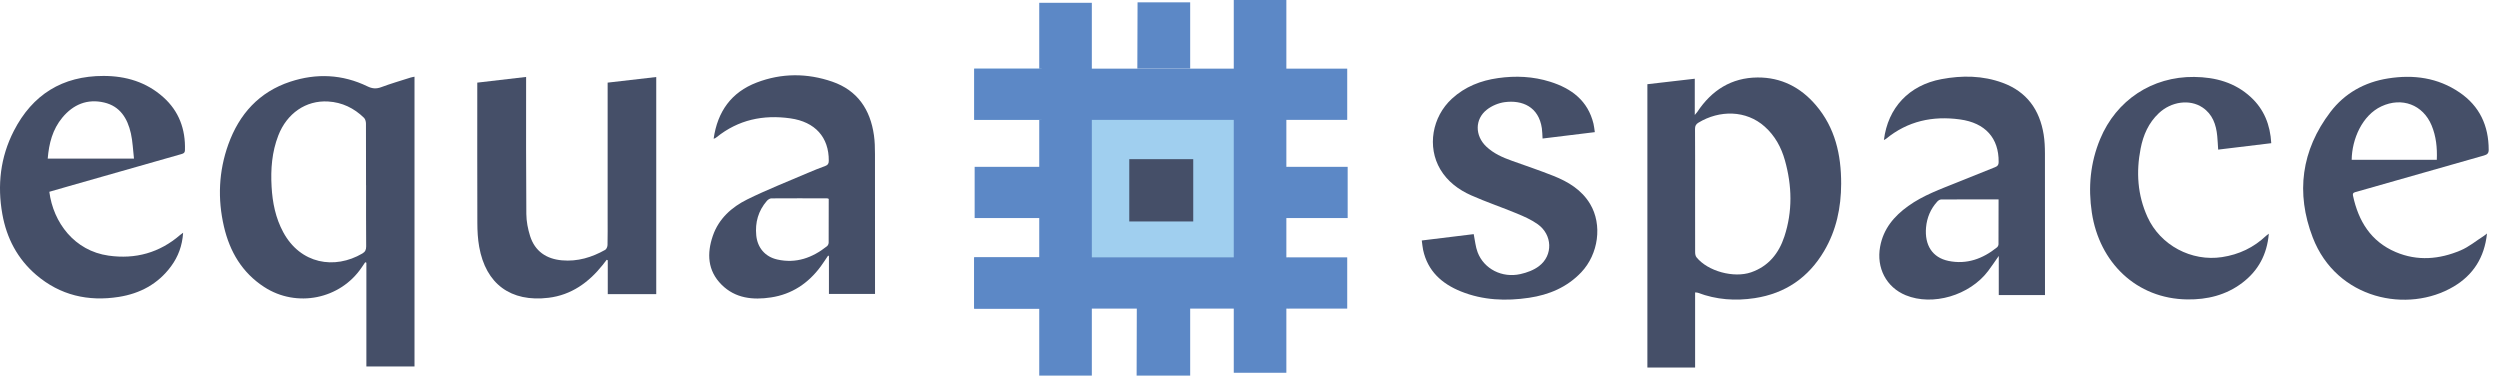
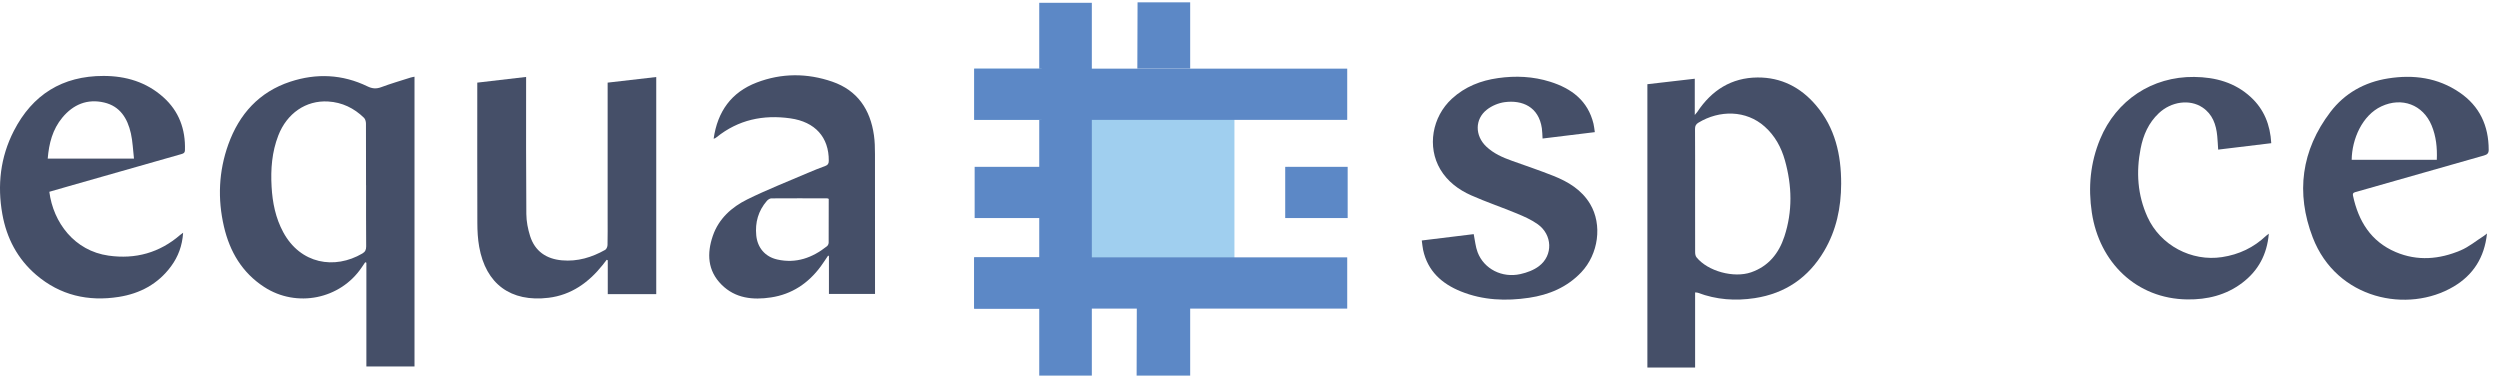
<svg xmlns="http://www.w3.org/2000/svg" width="213" height="32" viewBox="0 0 213 32" fill="none">
  <path d="M94.398 8.356H90.46V12.294H94.398V8.356Z" fill="#5B88C6" />
  <path d="M105.174 9.85H92.673V22.14H105.174V9.85Z" fill="#A0CFEF" />
  <path d="M31.186 15.783C31.186 14.032 31.19 12.284 31.18 10.533C31.18 10.366 31.125 10.149 31.015 10.04C30.166 9.211 29.147 8.718 27.958 8.647C26.057 8.534 24.44 9.664 23.711 11.546C23.166 12.954 23.055 14.414 23.139 15.902C23.214 17.26 23.479 18.574 24.131 19.781C25.6 22.503 28.512 22.982 30.872 21.599C31.113 21.457 31.201 21.281 31.198 20.989C31.182 19.253 31.19 17.517 31.19 15.781M35.316 31.223H31.215V22.382C31.182 22.367 31.15 22.355 31.117 22.342C31.019 22.484 30.923 22.628 30.824 22.773C28.997 25.497 25.272 26.247 22.512 24.454C20.624 23.228 19.575 21.436 19.08 19.305C18.532 16.946 18.631 14.594 19.452 12.305C20.381 9.718 22.08 7.832 24.735 6.959C26.958 6.227 29.178 6.326 31.307 7.358C31.712 7.554 32.049 7.585 32.473 7.429C33.298 7.122 34.144 6.875 34.984 6.608C35.082 6.576 35.184 6.564 35.316 6.535V31.225V31.223Z" fill="#454F68" />
  <path d="M144.421 16.228C144.421 17.978 144.418 19.729 144.425 21.477C144.425 21.626 144.452 21.81 144.54 21.918C145.503 23.115 147.725 23.711 149.194 23.201C150.681 22.685 151.555 21.586 152.027 20.157C152.737 18.006 152.683 15.829 152.075 13.662C151.764 12.553 151.225 11.565 150.355 10.788C148.772 9.371 146.497 9.361 144.696 10.458C144.5 10.577 144.414 10.729 144.416 10.978C144.429 12.729 144.423 14.479 144.423 16.228M144.423 31.313H140.357V7.174C141.68 7.021 143.015 6.867 144.395 6.708V9.796C144.519 9.647 144.575 9.589 144.619 9.524C145.835 7.69 147.516 6.618 149.741 6.601C151.749 6.585 153.412 7.437 154.709 8.956C156.357 10.884 156.873 13.194 156.867 15.657C156.861 17.686 156.458 19.622 155.415 21.388C154.08 23.65 152.106 25.006 149.501 25.401C147.855 25.651 146.232 25.539 144.661 24.943C144.6 24.92 144.531 24.927 144.423 24.914V31.315V31.313Z" fill="#454F68" />
  <path d="M55.908 25.058H51.782V22.175C51.75 22.161 51.721 22.148 51.69 22.133C51.575 22.282 51.46 22.432 51.343 22.581C50.15 24.074 48.671 25.135 46.737 25.371C43.509 25.762 41.389 24.187 40.827 21.028C40.708 20.362 40.672 19.675 40.67 18.996C40.656 15.175 40.664 11.354 40.664 7.533V7.04C42.038 6.879 43.396 6.723 44.825 6.555V7.046C44.825 10.773 44.813 14.502 44.844 18.229C44.848 18.858 44.974 19.508 45.164 20.109C45.575 21.406 46.547 22.064 47.882 22.181C49.202 22.299 50.422 21.931 51.56 21.289C51.673 21.227 51.757 21.018 51.761 20.874C51.78 20.113 51.771 19.351 51.771 18.59V7.04C53.154 6.881 54.514 6.723 55.912 6.562V25.06L55.908 25.058Z" fill="#454F68" />
  <path d="M70.608 16.942C70.535 16.917 70.51 16.9 70.487 16.9C68.897 16.896 67.305 16.89 65.716 16.902C65.586 16.902 65.423 17.015 65.331 17.122C64.604 17.966 64.326 18.956 64.433 20.055C64.535 21.104 65.185 21.874 66.217 22.108C67.822 22.472 69.213 21.968 70.462 20.976C70.541 20.913 70.6 20.778 70.602 20.673C70.612 19.434 70.608 18.194 70.608 16.942ZM60.802 11.818C61.132 9.501 62.309 7.859 64.471 7.032C66.591 6.219 68.768 6.221 70.907 6.957C73.057 7.698 74.151 9.332 74.46 11.525C74.536 12.052 74.546 12.589 74.548 13.121C74.555 16.927 74.552 20.734 74.552 24.542V25.044H70.625V21.81C70.602 21.799 70.577 21.789 70.554 21.78C70.345 22.087 70.147 22.401 69.927 22.698C68.868 24.137 67.466 25.071 65.695 25.34C64.155 25.574 62.651 25.43 61.475 24.252C60.278 23.053 60.217 21.592 60.735 20.088C61.237 18.632 62.34 17.646 63.666 16.99C65.348 16.159 67.103 15.474 68.828 14.732C69.317 14.521 69.814 14.325 70.314 14.141C70.535 14.059 70.61 13.942 70.612 13.702C70.629 11.699 69.453 10.383 67.341 10.084C65.028 9.756 62.906 10.201 61.055 11.69C61.013 11.724 60.969 11.755 60.923 11.782C60.903 11.795 60.875 11.797 60.802 11.818Z" fill="#454F68" />
-   <path d="M170.277 16.988C168.61 16.988 166.993 16.984 165.376 16.997C165.265 16.997 165.131 17.09 165.052 17.178C164.484 17.801 164.175 18.544 164.099 19.378C163.966 20.888 164.64 21.945 166.009 22.23C167.565 22.553 168.931 22.05 170.143 21.076C170.214 21.02 170.27 20.899 170.272 20.809C170.281 19.555 170.279 18.3 170.279 16.99M160.508 11.933C160.847 9.177 162.645 7.262 165.409 6.743C167.166 6.413 168.927 6.43 170.628 7.057C172.679 7.811 173.78 9.351 174.12 11.463C174.204 11.987 174.227 12.526 174.229 13.059C174.237 16.959 174.233 20.861 174.233 24.761V25.142H170.295V21.805C169.953 22.292 169.681 22.704 169.385 23.094C167.805 25.177 164.659 26.096 162.367 25.154C160.709 24.471 159.854 22.821 160.187 21.012C160.466 19.491 161.371 18.421 162.583 17.552C163.855 16.639 165.317 16.119 166.752 15.54C167.828 15.106 168.902 14.669 169.982 14.243C170.197 14.159 170.283 14.053 170.285 13.809C170.308 11.768 169.149 10.472 166.999 10.176C164.668 9.854 162.537 10.312 160.688 11.83C160.648 11.862 160.598 11.883 160.512 11.931" fill="#454F68" />
  <path d="M135.87 11.26C134.36 11.444 132.906 11.621 131.427 11.803C131.406 11.481 131.406 11.201 131.366 10.928C131.099 9.092 129.691 8.507 128.203 8.703C127.673 8.772 127.104 9.012 126.684 9.34C125.644 10.151 125.655 11.559 126.63 12.486C127.253 13.079 128.021 13.416 128.82 13.7C130 14.122 131.188 14.523 132.352 14.985C133.612 15.484 134.759 16.175 135.477 17.377C136.536 19.144 136.192 21.649 134.723 23.199C133.512 24.477 131.974 25.119 130.276 25.371C128.308 25.664 126.35 25.587 124.476 24.832C122.841 24.174 121.637 23.094 121.249 21.294C121.197 21.049 121.178 20.796 121.136 20.489C122.632 20.305 124.105 20.126 125.561 19.948C125.673 20.494 125.713 21.022 125.895 21.498C126.434 22.91 127.967 23.702 129.534 23.353C130.092 23.23 130.681 23.013 131.128 22.67C132.333 21.751 132.271 20 131.015 19.104C130.48 18.722 129.858 18.448 129.246 18.194C127.953 17.657 126.624 17.212 125.345 16.643C124.272 16.167 123.332 15.467 122.715 14.431C121.577 12.513 122.011 9.958 123.708 8.404C124.823 7.383 126.164 6.86 127.633 6.654C129.131 6.441 130.622 6.507 132.076 6.965C133.9 7.541 135.289 8.578 135.766 10.543C135.818 10.761 135.837 10.986 135.878 11.256" fill="#454F68" />
  <path d="M207.616 13.616C207.658 12.582 207.558 11.609 207.171 10.681C206.434 8.918 204.639 8.248 202.897 9.06C201.266 9.821 200.386 11.841 200.363 13.616H207.616ZM211.892 19.896C211.675 21.939 210.723 23.418 209.062 24.408C205.162 26.733 199.08 25.526 197.044 20.228C195.59 16.443 196.068 12.797 198.556 9.536C199.774 7.938 201.462 7 203.457 6.683C205.63 6.338 207.7 6.614 209.553 7.876C211.264 9.041 212.035 10.71 212.037 12.76C212.037 13.05 211.924 13.167 211.64 13.247C208.024 14.268 204.412 15.304 200.798 16.334C200.616 16.387 200.417 16.395 200.476 16.675C200.94 18.841 201.995 20.573 204.113 21.475C205.966 22.263 207.836 22.098 209.64 21.335C210.353 21.035 210.971 20.514 211.631 20.095C211.696 20.053 211.753 20.003 211.89 19.896" fill="#454F68" />
  <path d="M11.415 13.514C11.329 12.772 11.306 12.05 11.15 11.358C10.864 10.096 10.237 9.052 8.873 8.734C7.433 8.4 6.243 8.899 5.313 10.017C4.48 11.02 4.17 12.217 4.066 13.514H11.417H11.415ZM4.202 16.336C4.538 18.964 6.347 21.373 9.253 21.78C11.538 22.102 13.598 21.538 15.361 20.007C15.418 19.957 15.482 19.917 15.602 19.829C15.531 20.936 15.182 21.866 14.57 22.695C13.462 24.197 11.927 25.012 10.122 25.296C7.513 25.706 5.123 25.163 3.082 23.418C1.486 22.052 0.563 20.285 0.199 18.242C-0.24 15.785 0.03 13.391 1.177 11.155C2.764 8.062 5.315 6.466 8.823 6.47C10.728 6.47 12.47 6.99 13.912 8.279C15.253 9.476 15.81 11.011 15.758 12.791C15.75 13.048 15.608 13.086 15.416 13.14C12.236 14.043 9.057 14.949 5.877 15.858C5.317 16.019 4.755 16.18 4.202 16.34" fill="#454F68" />
  <path d="M193.509 12.2C192.003 12.382 190.522 12.561 188.988 12.747C188.961 12.352 188.946 11.972 188.909 11.594C188.817 10.617 188.512 9.731 187.653 9.156C186.561 8.427 184.986 8.649 183.929 9.647C183.057 10.468 182.604 11.509 182.381 12.655C181.99 14.655 182.113 16.612 182.965 18.488C184.06 20.899 186.713 22.303 189.314 21.906C190.766 21.686 192.011 21.093 193.07 20.09C193.125 20.04 193.189 19.998 193.304 19.911C193.15 21.695 192.395 23.078 191.025 24.11C189.646 25.146 188.061 25.534 186.356 25.511C182.013 25.455 178.865 22.353 178.225 18.12C177.9 15.962 178.092 13.871 178.934 11.843C180.308 8.536 183.364 6.514 186.945 6.555C188.754 6.576 190.413 7.023 191.771 8.277C192.895 9.313 193.423 10.631 193.511 12.196" fill="#454F68" />
  <path d="M109.834 14.214H109.78V18.578H109.834V14.214Z" fill="#A4D0EF" />
-   <path d="M109.834 21.927H109.78V26.293H109.834V21.927Z" fill="#A4D0EF" />
  <path d="M93.024 0.24H88.543V32H93.024V0.24Z" fill="#5C88C6" />
  <path d="M101.403 0.198V5.847H96.901V5.795C96.907 3.929 96.913 2.064 96.92 0.198H101.403Z" fill="#5C88C6" />
  <path d="M101.403 24.989V32H96.84C96.847 29.662 96.853 27.327 96.859 24.989H101.403Z" fill="#5C88C6" />
  <path d="M88.745 5.849H82.998V10.213H88.745V5.849Z" fill="#A4D0EF" />
  <path d="M114.783 5.849H82.998V10.213H114.783V5.849Z" fill="#5C88C6" />
  <path d="M88.745 14.214H83.04V18.578H88.745V14.214Z" fill="#5C88C6" />
  <path d="M114.821 14.214H109.5V18.578H114.821V14.214Z" fill="#5C88C6" />
  <path d="M114.783 21.927H82.998V26.293H114.783V21.927Z" fill="#5C88C6" />
  <path d="M88.745 21.927H82.998V26.293H88.745V21.927Z" fill="#5C88C6" />
-   <path d="M109.598 0H105.117V31.76H109.598V0Z" fill="#5C88C6" />
-   <path d="M101.664 13.56H96.214V18.868H101.664V13.56Z" fill="#454F68" />
</svg>